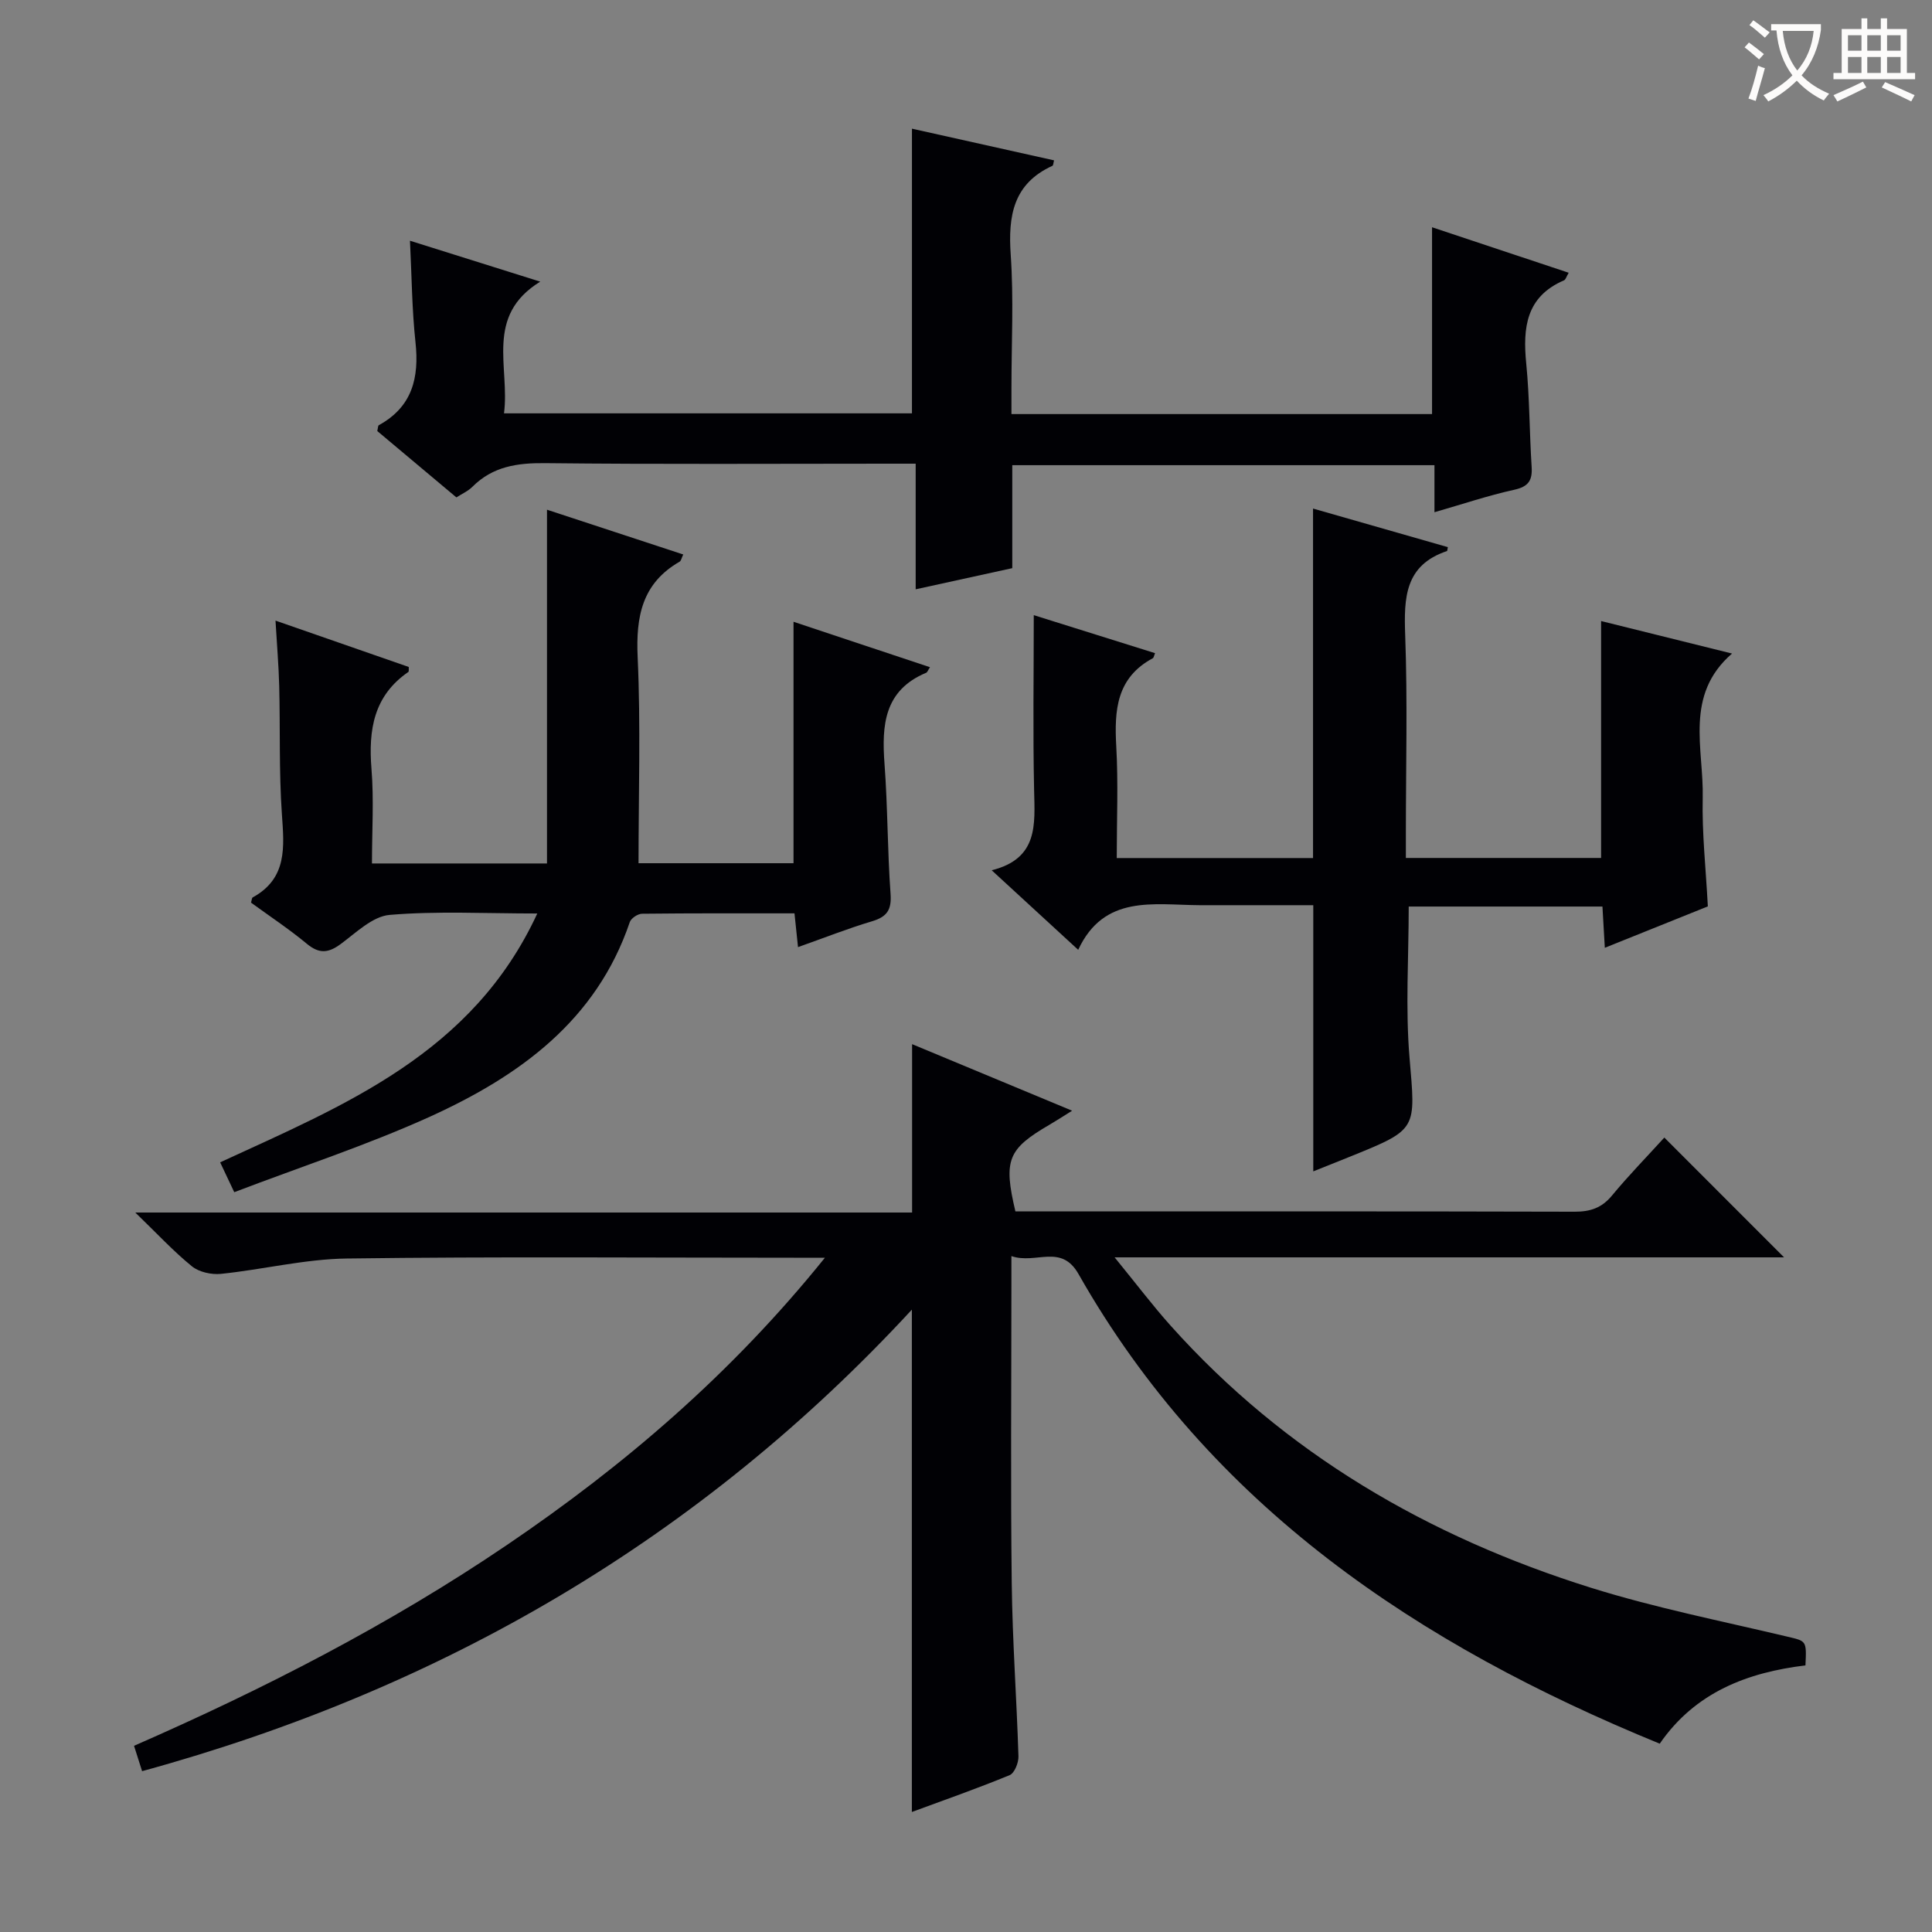
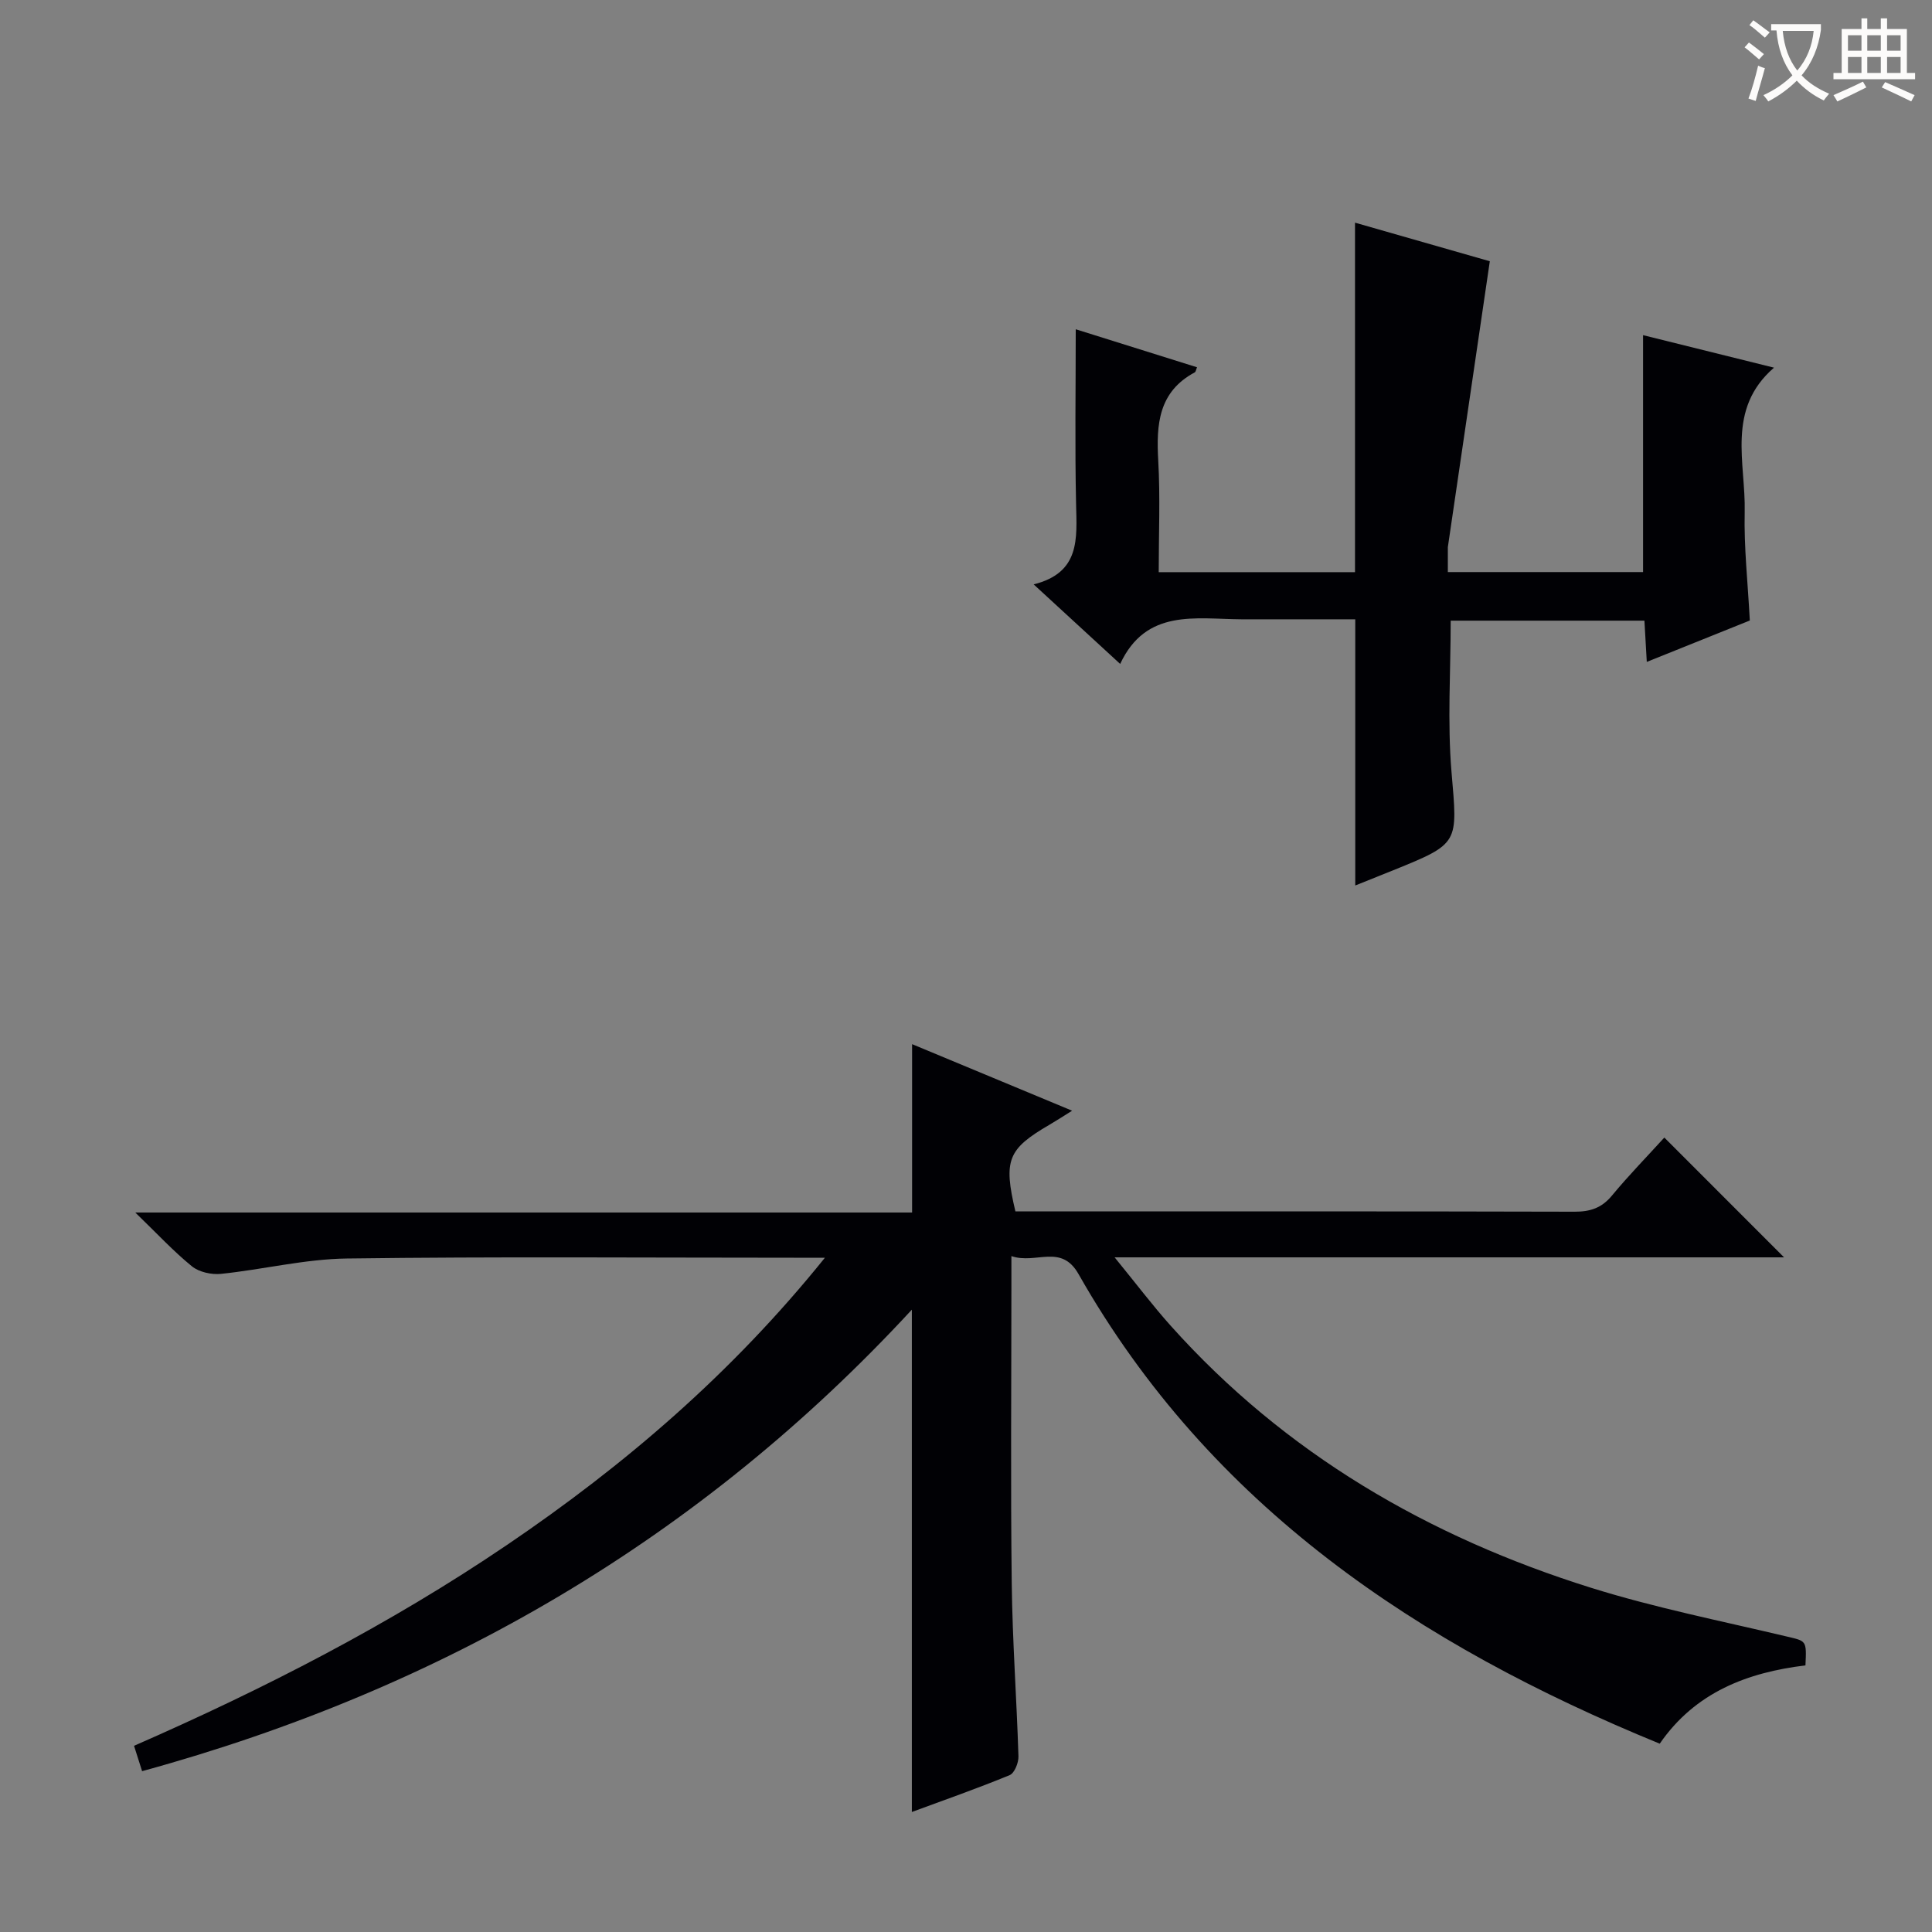
<svg xmlns="http://www.w3.org/2000/svg" enable-background="new 0 0 400 400" viewBox="0 0 400 400">
  <rect x="0" y="0" width="400" height="400" fill="#808080" stroke="none" />
  <g fill="#010105">
    <path d="m344.58 235.52c8.36 8.36 16.33 16.34 24.79 24.8-45.79 0-91.41 0-138.6 0 4.54 5.56 7.91 10.03 11.62 14.17 23.73 26.51 53.4 43.71 87.01 54.24 13.26 4.15 26.98 6.87 40.52 10.09 4.08.97 4.13.75 3.88 5.98-11.97 1.46-22.79 5.51-30.17 16.21-49.97-20.45-93.02-49.13-120.34-97.24-3.61-6.36-8.8-1.95-13.89-3.71v6.22c0 20.5-.18 41 .07 61.49.14 11.96 1.02 23.9 1.39 35.86.04 1.32-.82 3.48-1.82 3.89-6.71 2.77-13.58 5.17-20.25 7.63 0-34.68 0-69 0-104-43.88 47.5-97.29 78.55-159.37 95.55-.57-1.78-1.06-3.33-1.67-5.25 26.95-11.79 52.94-25.12 77.21-41.58 24.33-16.5 46.48-35.44 65.83-59.47-2.95 0-4.7 0-6.46 0-30.83 0-61.66-.25-92.48.16-8.71.11-17.38 2.28-26.1 3.18-1.96.2-4.53-.36-6.01-1.56-3.82-3.1-7.2-6.76-11.73-11.14h160.83c0-11.81 0-23.14 0-34.86 10.54 4.39 21.43 8.92 33.13 13.78-2.04 1.27-3.34 2.12-4.68 2.9-8.64 5.03-9.58 7.3-7.06 17.95h4.78c36.99 0 73.99-.04 110.98.06 3.26.01 5.62-.77 7.75-3.34 3.48-4.21 7.32-8.13 10.84-12.01z" />
-     <path d="m48.5 246.83c-1.34-2.85-2.05-4.34-2.92-6.18 25.69-11.85 52.23-22.48 65.66-51.52-10.83 0-20.76-.54-30.57.29-3.53.3-6.94 3.68-10.13 6.03-2.55 1.88-4.45 2.07-7-.04-3.7-3.07-7.73-5.73-11.57-8.53.16-.52.16-.98.35-1.08 7.21-3.97 6.51-10.44 6.04-17.27-.61-8.79-.33-17.64-.55-26.46-.11-4.29-.48-8.57-.77-13.58 9.55 3.33 18.58 6.47 27.59 9.6-.03.46.06.92-.09 1.03-7.18 4.94-8.28 12-7.63 20.06.52 6.41.1 12.9.1 19.59h36.24c0-24.26 0-48.31 0-73.24 9.37 3.08 18.66 6.13 28.21 9.27-.37.76-.45 1.31-.74 1.48-7.78 4.47-9.09 11.35-8.7 19.79.64 14.09.18 28.24.18 42.65h32.09c0-16.66 0-33.05 0-49.99 9.44 3.14 18.79 6.26 28.25 9.41-.42.63-.54 1.05-.79 1.15-8.7 3.64-9.22 10.84-8.62 18.86.67 8.95.6 17.96 1.25 26.91.24 3.32-.73 4.75-3.83 5.68-5.07 1.51-10 3.47-15.33 5.35-.25-2.39-.46-4.45-.73-6.99-10.65 0-21.1-.04-31.56.08-.88.01-2.27.93-2.54 1.73-6.93 20.44-22.9 31.87-41.29 40.25-13.08 5.93-26.83 10.41-40.6 15.67z" />
-     <path d="m299.76 113.28c-.11.51-.1.79-.18.81-8.73 2.92-8.93 9.68-8.65 17.41.5 13.64.14 27.31.14 40.97v5.16h40.42c0-16.2 0-32.39 0-49.05 9.01 2.24 17.95 4.46 27.11 6.73-9.95 8.61-5.83 19.75-6.07 29.9-.17 7.29.65 14.6 1.06 22.45-6.9 2.77-13.91 5.59-21.33 8.57-.18-3.11-.33-5.69-.49-8.54-13.42 0-26.68 0-40.11 0 0 10.56-.7 21.01.17 31.33 1.25 14.8 1.74 14.76-12.02 20.33-2.75 1.11-5.5 2.2-7.91 3.17 0-18.23 0-36.28 0-55.11-4.38 0-8.98 0-13.57 0-3.33 0-6.66.02-9.99 0-9.53-.06-19.76-2.25-25.11 9.24-6.22-5.72-11.71-10.77-17.91-16.47 9.68-2.42 8.94-9.48 8.78-16.62-.26-11.95-.07-23.9-.07-36.2 7.92 2.48 16.5 5.17 25.11 7.87-.21.49-.25.94-.48 1.06-7.51 4.03-7.97 10.77-7.55 18.24.43 7.59.1 15.23.1 23.12h40.64c0-24.19 0-48.23 0-72.36 9.04 2.6 18.49 5.3 27.91 7.99z" />
-     <path d="m189.58 122.01c0-8.86 0-17.13 0-26.01-2.23 0-4 0-5.77 0-23.65 0-47.31.15-70.96-.11-5.77-.06-10.83.68-15.04 4.89-.91.91-2.17 1.46-3.32 2.2-5.58-4.68-11.05-9.26-16.38-13.74.16-.66.14-1.11.32-1.21 6.93-3.8 8.39-9.82 7.59-17.19-.73-6.74-.77-13.56-1.14-21 8.96 2.81 17.44 5.47 26.97 8.47-11.55 7.12-6.26 17.66-7.5 27.27h84.46c0-19.5 0-38.87 0-58.94 9.6 2.14 19.49 4.34 29.42 6.56-.15.54-.15 1.04-.34 1.13-8.13 3.71-9.19 10.37-8.63 18.44.63 9.12.15 18.31.15 27.47v5.49h87.08c0-12.93 0-25.65 0-38.68 9.31 3.1 18.69 6.23 28.29 9.42-.48.81-.62 1.42-.97 1.57-7.86 3.38-8.55 9.8-7.82 17.22.7 7.1.66 14.27 1.12 21.4.18 2.82-.67 4.09-3.6 4.74-5.44 1.2-10.75 2.99-16.52 4.65 0-3.5 0-6.47 0-9.74-29.18 0-58.07 0-87.41 0v21.32c-6.61 1.45-12.88 2.82-20 4.38z" />
+     <path d="m299.76 113.28v5.16h40.42c0-16.2 0-32.39 0-49.05 9.01 2.24 17.95 4.46 27.11 6.73-9.95 8.61-5.83 19.75-6.07 29.9-.17 7.29.65 14.6 1.06 22.45-6.9 2.77-13.91 5.59-21.33 8.57-.18-3.11-.33-5.69-.49-8.54-13.42 0-26.68 0-40.11 0 0 10.56-.7 21.01.17 31.33 1.25 14.8 1.74 14.76-12.02 20.33-2.75 1.11-5.5 2.2-7.91 3.17 0-18.23 0-36.28 0-55.11-4.38 0-8.98 0-13.57 0-3.33 0-6.66.02-9.99 0-9.53-.06-19.76-2.25-25.11 9.24-6.22-5.72-11.71-10.77-17.91-16.47 9.68-2.42 8.94-9.48 8.78-16.62-.26-11.95-.07-23.9-.07-36.2 7.92 2.48 16.5 5.17 25.11 7.87-.21.49-.25.94-.48 1.06-7.51 4.03-7.97 10.77-7.55 18.24.43 7.59.1 15.23.1 23.12h40.64c0-24.19 0-48.23 0-72.36 9.04 2.6 18.49 5.3 27.91 7.99z" />
  </g>
  <path d="m362.1 8.8c1.1.8 2.1 1.6 3.1 2.4l-1 1.1c-1.3-1.1-2.3-2-3-2.5zm1.9 4.8c.5.2.9.4 1.4.5-.6 2.3-1.3 4.5-1.9 6.8l-1.5-.5c.8-2.1 1.4-4.3 2-6.8zm-1-9.4c1.3.9 2.4 1.8 3.4 2.5l-1 1.1c-1.4-1.2-2.4-2.1-3.2-2.6zm3.7 2.2v-1.4h10.3v1.2c-.5 3.6-1.8 6.8-4 9.4 1.5 1.6 3.4 2.8 5.7 3.8-.3.4-.7.8-1.1 1.4-2.3-1.1-4.1-2.5-5.6-4.1-1.6 1.6-3.6 3.1-5.9 4.3-.3-.5-.7-.9-1-1.3 2.4-1.1 4.4-2.5 6-4.1-1.9-2.5-3-5.6-3.3-9.3h-1.1zm8.8 0h-6.4c.3 3.3 1.3 6 3 8.2 2-2.3 3.1-5.1 3.4-8.2z" fill="#fcfbfa" />
  <path d="m385.3 3.8h1.3v2.2h2.8v-2.2h1.3v2.2h4.1v9.1h1.7v1.3h-16.9v-1.3h1.7v-9.1h4.1v-2.2zm.4 13.1.7 1.2c-1.8.9-3.8 1.9-6 2.9-.2-.4-.5-.8-.8-1.3 2.3-1 4.3-1.9 6.1-2.8zm-3.1-6.4h2.8v-3.2h-2.8zm0 4.6h2.8v-3.3h-2.8zm4-4.6h2.8v-3.2h-2.8zm0 4.6h2.8v-3.3h-2.8zm3.7 1.9c2.1.9 4.1 1.8 6.1 2.7l-.7 1.3c-2.2-1.1-4.2-2-6.1-2.9zm3.2-9.7h-2.8v3.2h2.8zm-2.8 7.8h2.8v-3.3h-2.8z" fill="#fcfbfa" />
</svg>